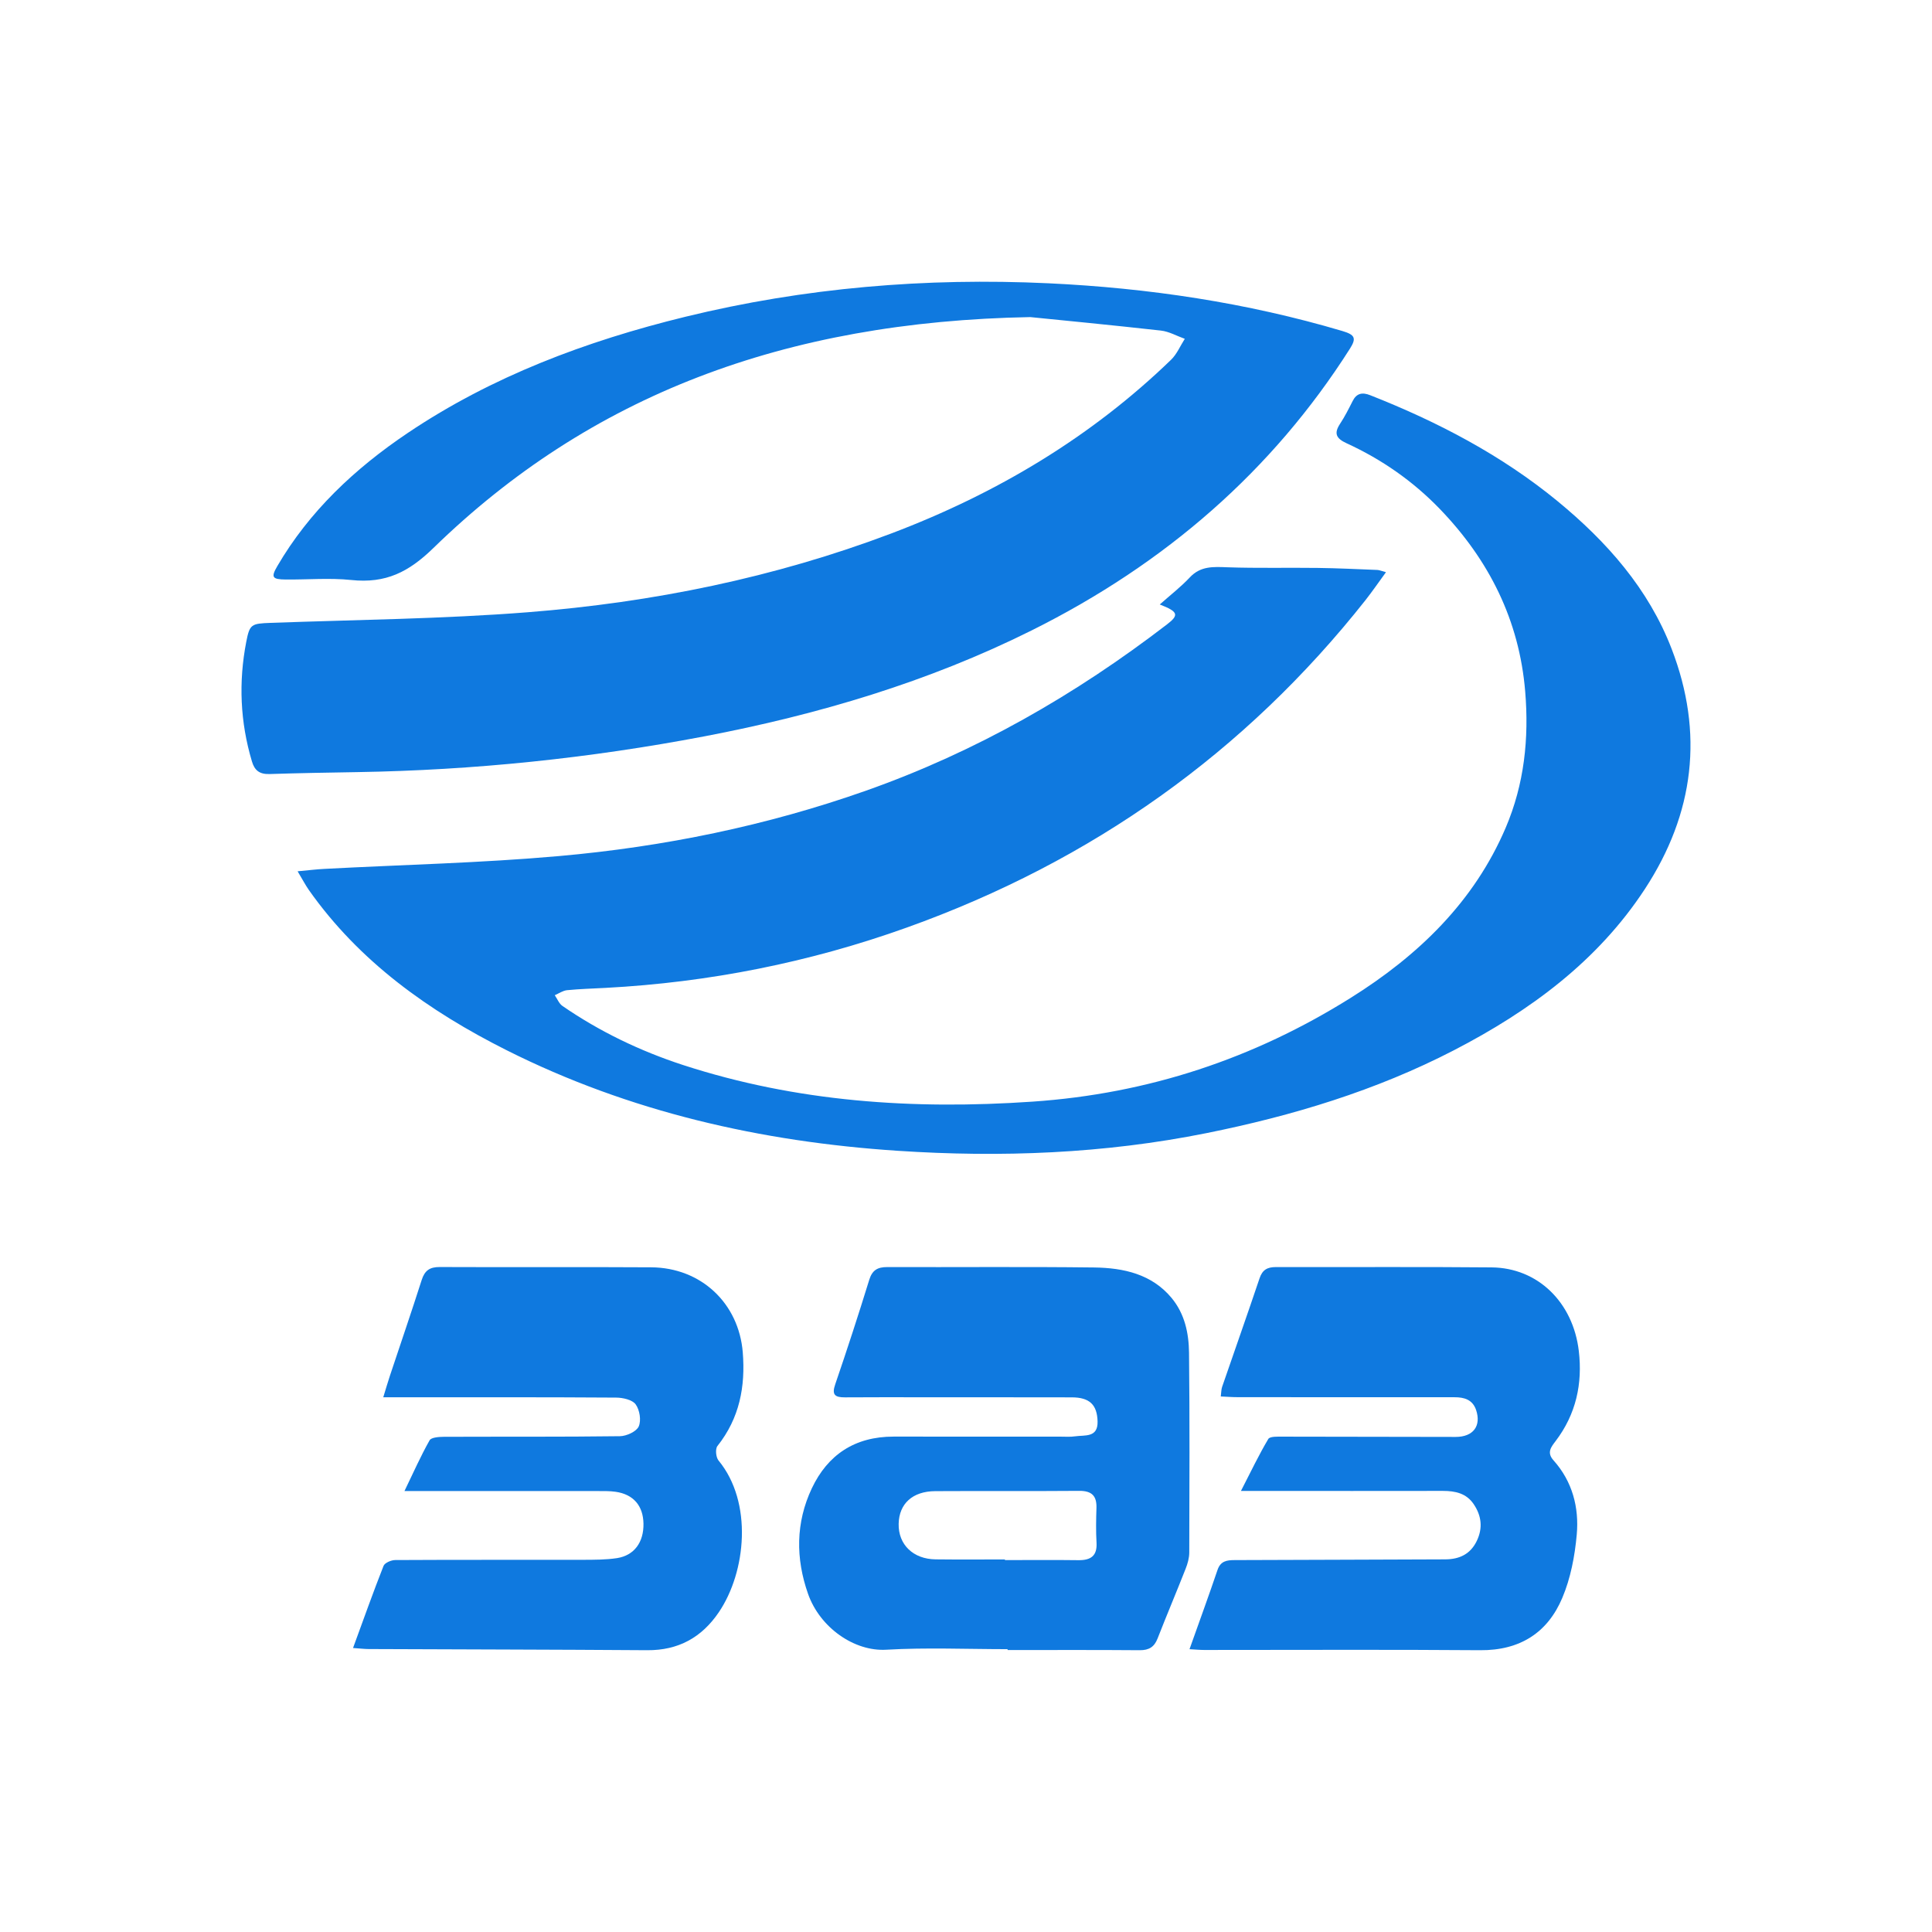
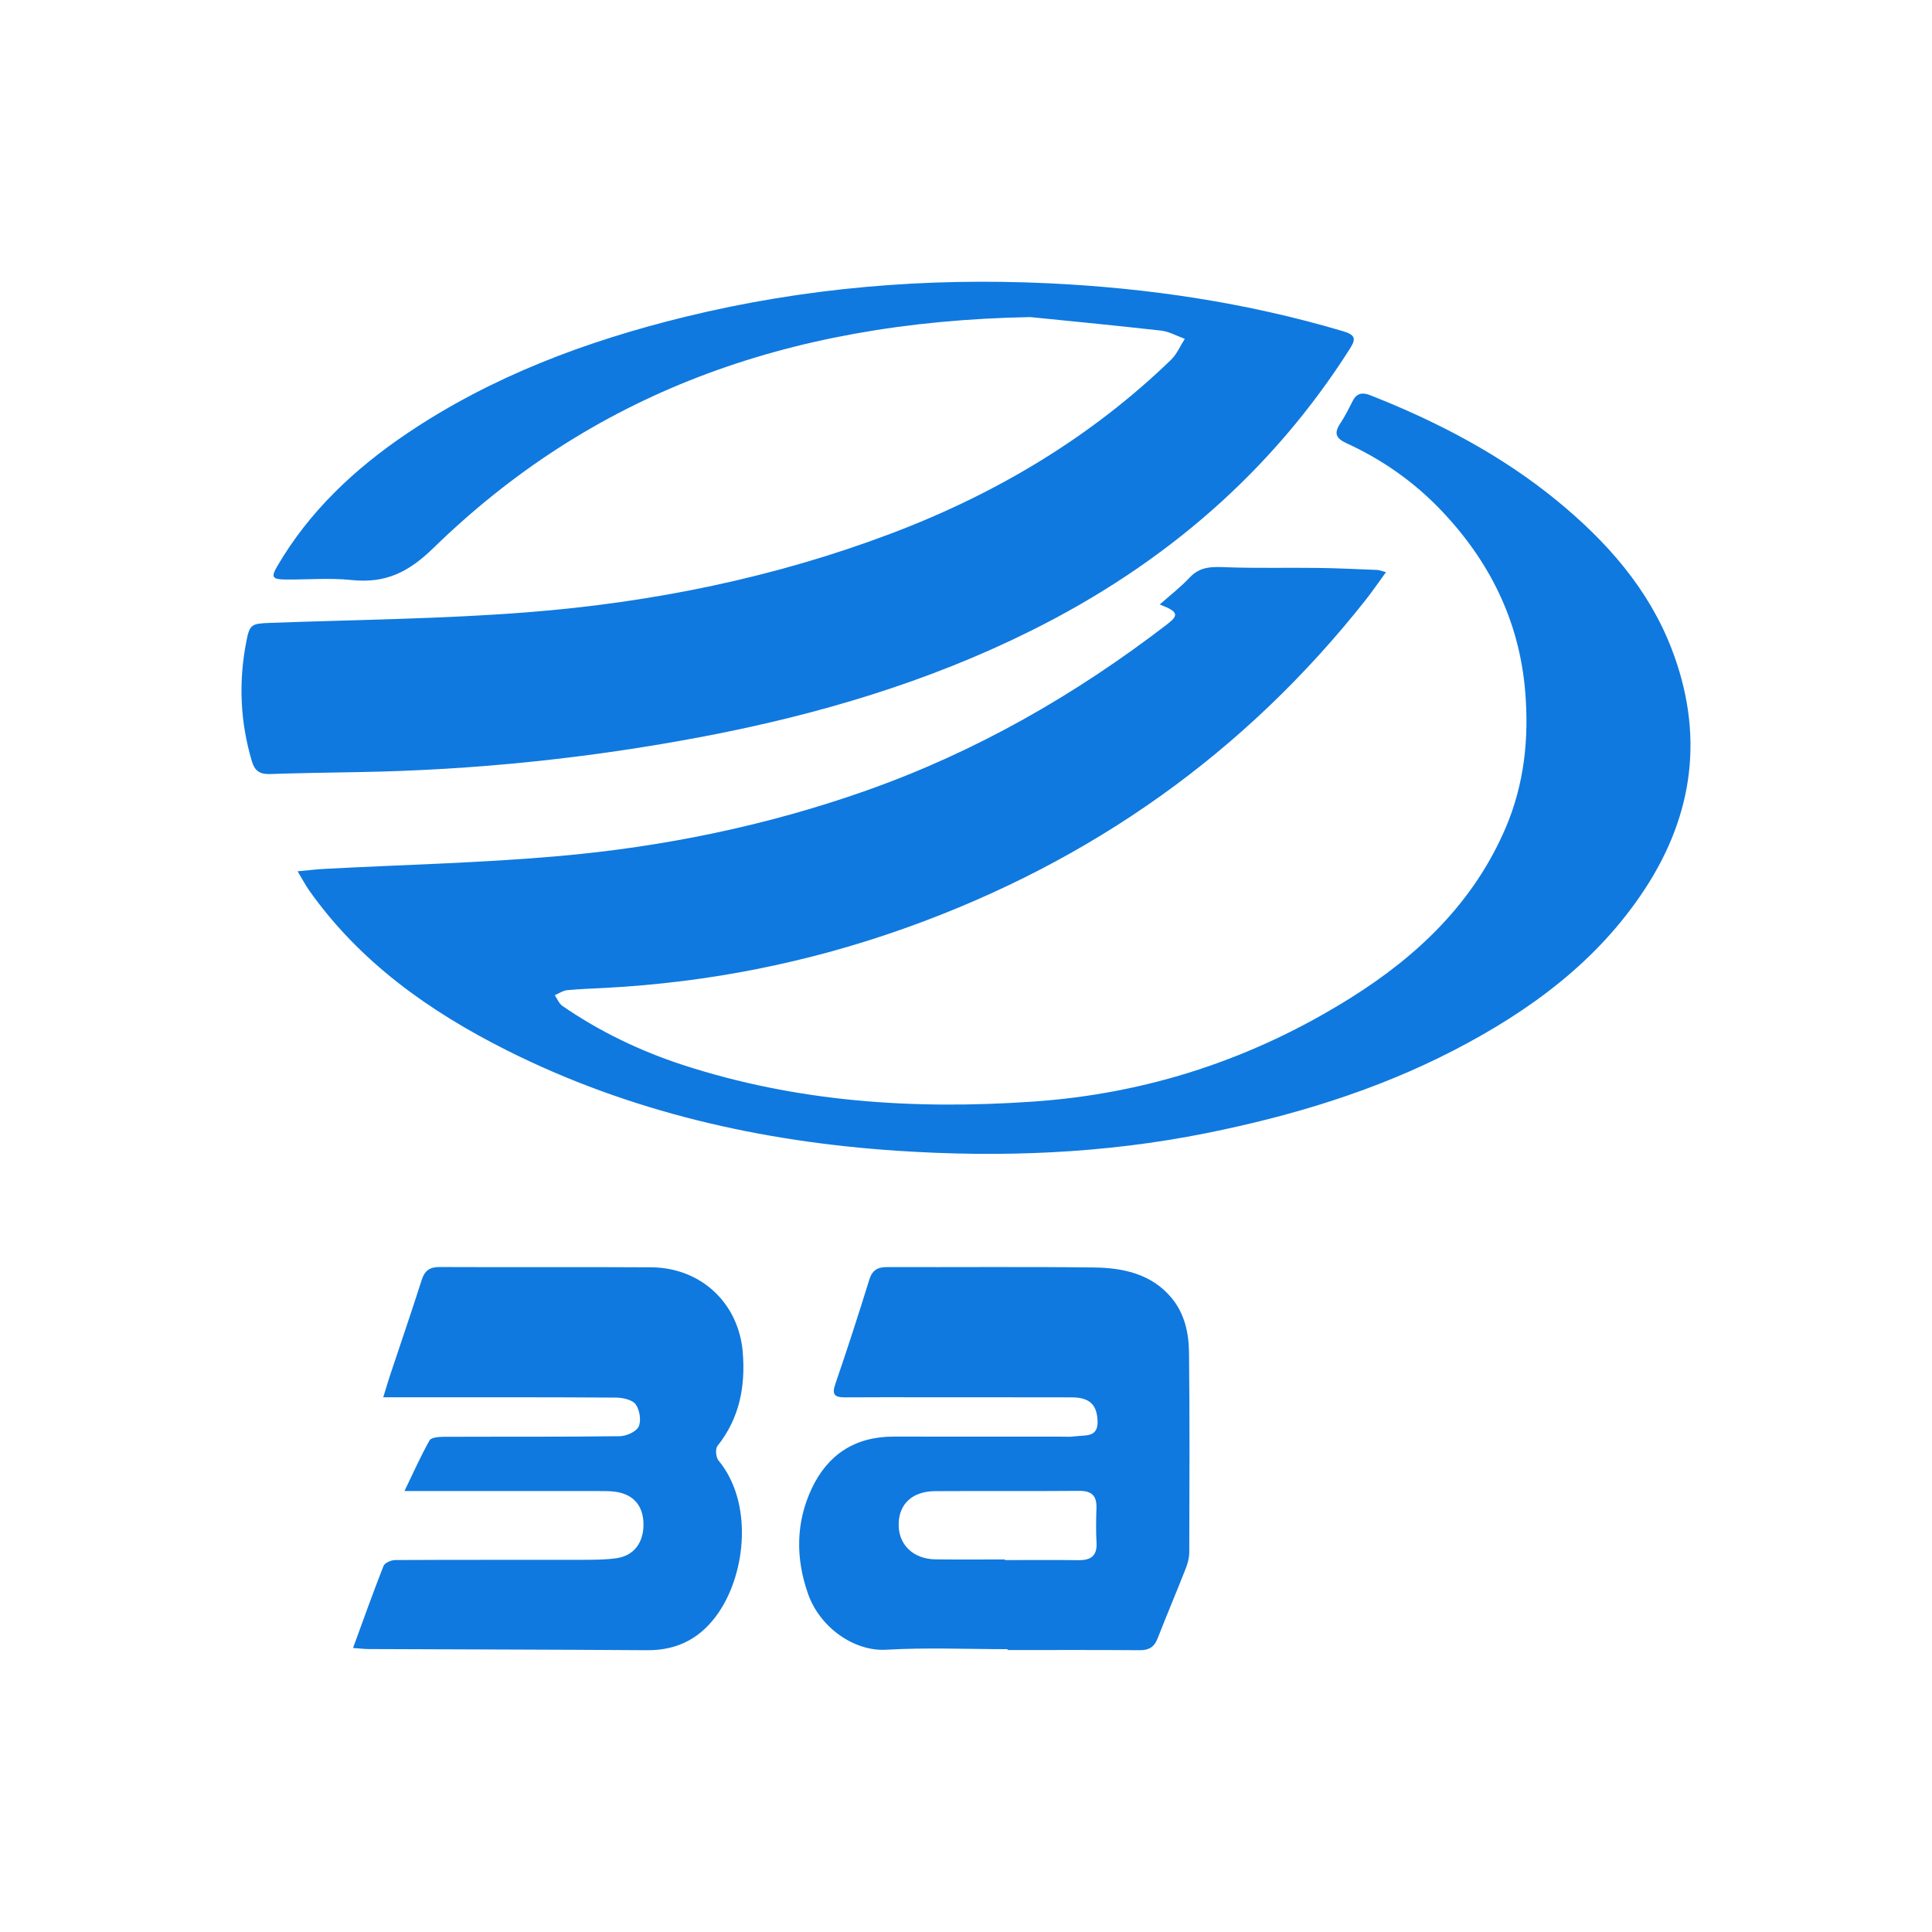
<svg xmlns="http://www.w3.org/2000/svg" width="48" height="48" viewBox="0 0 48 48" fill="none">
  <path fill-rule="evenodd" clip-rule="evenodd" d="M7.394 21.647C7.664 21.622 7.864 21.597 8.065 21.587C10.005 21.484 11.951 21.441 13.885 21.269C16.494 21.038 19.051 20.515 21.521 19.642C24.253 18.677 26.721 17.259 28.995 15.512C29.297 15.28 29.274 15.197 28.814 15.018C29.077 14.784 29.339 14.582 29.561 14.345C29.828 14.059 30.145 14.081 30.496 14.094C31.242 14.12 31.991 14.1 32.738 14.11C33.232 14.116 33.725 14.141 34.219 14.16C34.269 14.162 34.319 14.185 34.434 14.216C34.25 14.468 34.096 14.693 33.927 14.908C30.939 18.689 27.132 21.396 22.532 23.044C20.116 23.91 17.615 24.408 15.041 24.544C14.723 24.561 14.404 24.57 14.088 24.601C13.983 24.612 13.884 24.682 13.783 24.726C13.846 24.817 13.889 24.935 13.976 24.994C14.897 25.628 15.899 26.11 16.967 26.459C19.793 27.379 22.689 27.573 25.651 27.37C28.532 27.173 31.152 26.299 33.557 24.792C35.24 23.739 36.624 22.403 37.408 20.566C37.872 19.479 37.99 18.345 37.893 17.179C37.746 15.415 37.001 13.918 35.767 12.64C35.106 11.956 34.331 11.414 33.458 11.014C33.192 10.892 33.137 10.767 33.294 10.528C33.412 10.349 33.509 10.156 33.606 9.964C33.703 9.77 33.844 9.741 34.04 9.818C35.72 10.48 37.302 11.307 38.693 12.448C39.926 13.461 40.958 14.632 41.531 16.12C42.337 18.211 42.096 20.208 40.867 22.087C39.695 23.878 38.016 25.114 36.119 26.095C34.184 27.095 32.118 27.721 29.975 28.152C27.434 28.663 24.867 28.761 22.3 28.591C18.909 28.367 15.635 27.623 12.59 26.094C10.653 25.121 8.93 23.892 7.678 22.118C7.588 21.99 7.516 21.85 7.394 21.647Z" fill="#0F79DF" />
  <path fill-rule="evenodd" clip-rule="evenodd" d="M25.596 7.878C19.487 7.989 14.656 9.828 10.768 13.615C10.158 14.209 9.59 14.501 8.726 14.41C8.19 14.354 7.642 14.403 7.1 14.398C6.76 14.395 6.728 14.342 6.891 14.063C7.678 12.715 8.806 11.646 10.136 10.753C12.217 9.355 14.553 8.475 17.028 7.87C19.988 7.147 22.999 6.895 26.047 7.038C28.531 7.155 30.974 7.52 33.351 8.224C33.664 8.317 33.704 8.402 33.539 8.662C31.617 11.687 28.962 14.004 25.624 15.666C23.065 16.941 20.329 17.755 17.491 18.296C14.648 18.837 11.777 19.136 8.875 19.183C8.149 19.195 7.422 19.207 6.696 19.231C6.44 19.239 6.323 19.133 6.259 18.917C5.966 17.936 5.925 16.946 6.118 15.947C6.203 15.507 6.244 15.493 6.722 15.475C8.854 15.397 10.991 15.378 13.114 15.211C16.218 14.967 19.245 14.35 22.14 13.255C24.778 12.257 27.12 10.848 29.094 8.939C29.242 8.795 29.323 8.593 29.436 8.418C29.238 8.348 29.046 8.236 28.842 8.213C27.608 8.075 26.372 7.956 25.596 7.878Z" fill="#0F79DF" />
  <path fill-rule="evenodd" clip-rule="evenodd" d="M24.967 38.744C24.967 38.749 24.967 38.755 24.967 38.76C25.574 38.76 26.181 38.754 26.788 38.762C27.104 38.767 27.261 38.653 27.243 38.329C27.226 38.042 27.232 37.753 27.241 37.465C27.25 37.173 27.134 37.038 26.814 37.04C25.621 37.05 24.428 37.04 23.236 37.047C22.671 37.05 22.337 37.36 22.327 37.859C22.316 38.373 22.685 38.735 23.244 38.742C23.818 38.749 24.392 38.744 24.967 38.744ZM25.033 40.973C24.027 40.973 23.02 40.929 22.018 40.987C21.227 41.034 20.372 40.44 20.076 39.6C19.767 38.723 19.766 37.831 20.17 36.976C20.564 36.145 21.235 35.691 22.204 35.692C23.585 35.694 24.966 35.693 26.347 35.693C26.468 35.693 26.592 35.703 26.711 35.685C26.956 35.65 27.28 35.724 27.269 35.314C27.257 34.903 27.074 34.718 26.629 34.717C25.436 34.714 24.243 34.716 23.049 34.715C22.364 34.715 21.68 34.711 20.995 34.717C20.739 34.719 20.662 34.65 20.751 34.393C21.046 33.532 21.328 32.666 21.596 31.797C21.67 31.559 21.798 31.479 22.047 31.48C23.759 31.486 25.472 31.469 27.184 31.49C27.915 31.5 28.616 31.653 29.111 32.251C29.437 32.647 29.535 33.126 29.541 33.607C29.559 35.262 29.552 36.918 29.547 38.574C29.546 38.708 29.507 38.849 29.456 38.977C29.229 39.555 28.986 40.128 28.76 40.707C28.678 40.917 28.549 41.001 28.314 40.999C27.22 40.99 26.126 40.995 25.033 40.995V40.973Z" fill="#0F79DF" />
-   <path fill-rule="evenodd" clip-rule="evenodd" d="M29.553 40.974C29.801 40.275 30.033 39.643 30.248 39.007C30.323 38.784 30.477 38.76 30.675 38.76C32.419 38.756 34.162 38.747 35.905 38.742C36.262 38.741 36.534 38.61 36.691 38.282C36.844 37.963 36.808 37.659 36.614 37.371C36.432 37.1 36.156 37.041 35.848 37.041C34.354 37.044 32.859 37.042 31.365 37.042H30.831C31.08 36.558 31.277 36.143 31.511 35.75C31.552 35.683 31.752 35.693 31.878 35.693C33.308 35.693 34.737 35.7 36.166 35.7C36.604 35.7 36.806 35.425 36.673 35.03C36.585 34.772 36.377 34.713 36.132 34.714C35.266 34.715 34.4 34.714 33.533 34.714C32.602 34.714 31.671 34.714 30.74 34.712C30.613 34.712 30.486 34.702 30.33 34.695C30.343 34.594 30.341 34.522 30.363 34.457C30.672 33.558 30.99 32.661 31.293 31.76C31.363 31.55 31.484 31.48 31.698 31.48C33.485 31.485 35.272 31.471 37.058 31.488C38.203 31.498 39.082 32.352 39.225 33.564C39.321 34.378 39.156 35.136 38.649 35.803C38.537 35.951 38.423 36.087 38.595 36.28C39.067 36.807 39.234 37.453 39.174 38.126C39.126 38.659 39.022 39.211 38.814 39.701C38.45 40.563 37.763 41.007 36.774 40.999C34.49 40.981 32.205 40.994 29.92 40.993C29.816 40.993 29.712 40.983 29.553 40.974Z" fill="#0F79DF" />
  <path fill-rule="evenodd" clip-rule="evenodd" d="M8.771 40.944C9.036 40.221 9.271 39.558 9.529 38.904C9.559 38.828 9.719 38.759 9.819 38.759C11.374 38.75 12.93 38.756 14.485 38.753C14.767 38.752 15.053 38.753 15.33 38.711C15.759 38.644 15.995 38.315 15.987 37.854C15.979 37.409 15.736 37.126 15.295 37.063C15.156 37.043 15.013 37.045 14.872 37.045C13.425 37.044 11.978 37.044 10.531 37.044H10.049C10.277 36.572 10.456 36.168 10.673 35.784C10.714 35.711 10.906 35.698 11.029 35.697C12.486 35.691 13.944 35.701 15.402 35.682C15.566 35.68 15.812 35.566 15.869 35.44C15.935 35.289 15.893 35.03 15.793 34.891C15.711 34.777 15.475 34.724 15.307 34.723C13.534 34.711 11.761 34.715 9.988 34.715H9.522C9.591 34.492 9.636 34.332 9.689 34.175C9.952 33.383 10.224 32.594 10.477 31.8C10.552 31.567 10.675 31.478 10.923 31.479C12.674 31.487 14.425 31.475 16.177 31.486C17.421 31.494 18.356 32.382 18.454 33.6C18.522 34.45 18.374 35.234 17.825 35.925C17.767 35.998 17.786 36.205 17.851 36.285C18.709 37.323 18.538 39.055 17.858 40.057C17.435 40.68 16.856 41.005 16.078 40.999C13.772 40.983 11.466 40.98 9.16 40.97C9.054 40.97 8.949 40.956 8.771 40.944Z" fill="#0F79DF" />
</svg>